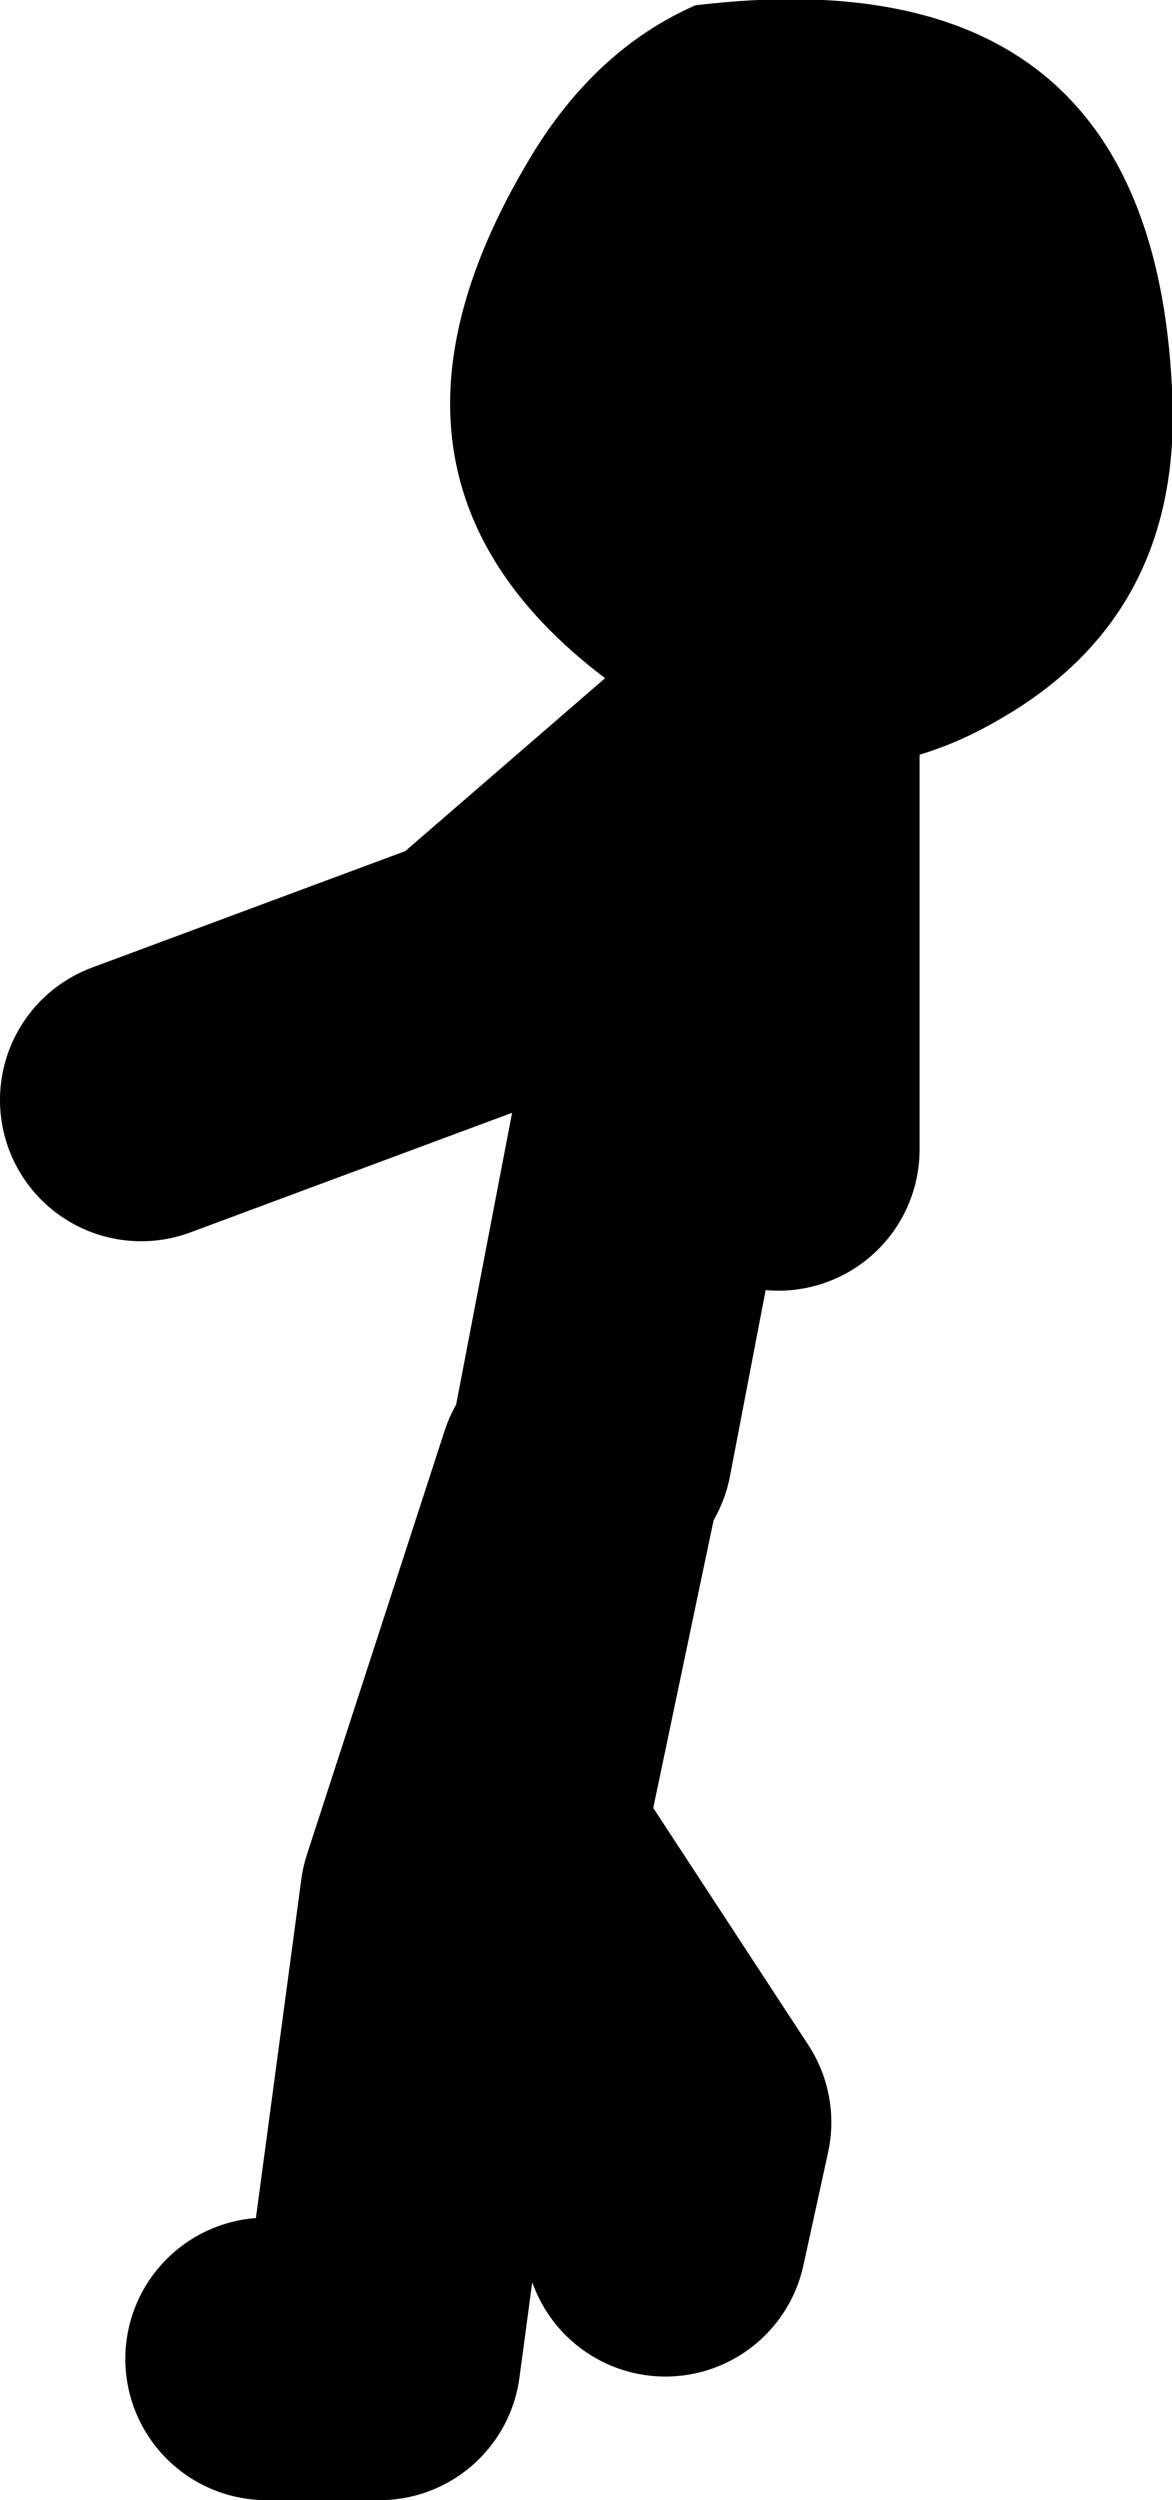
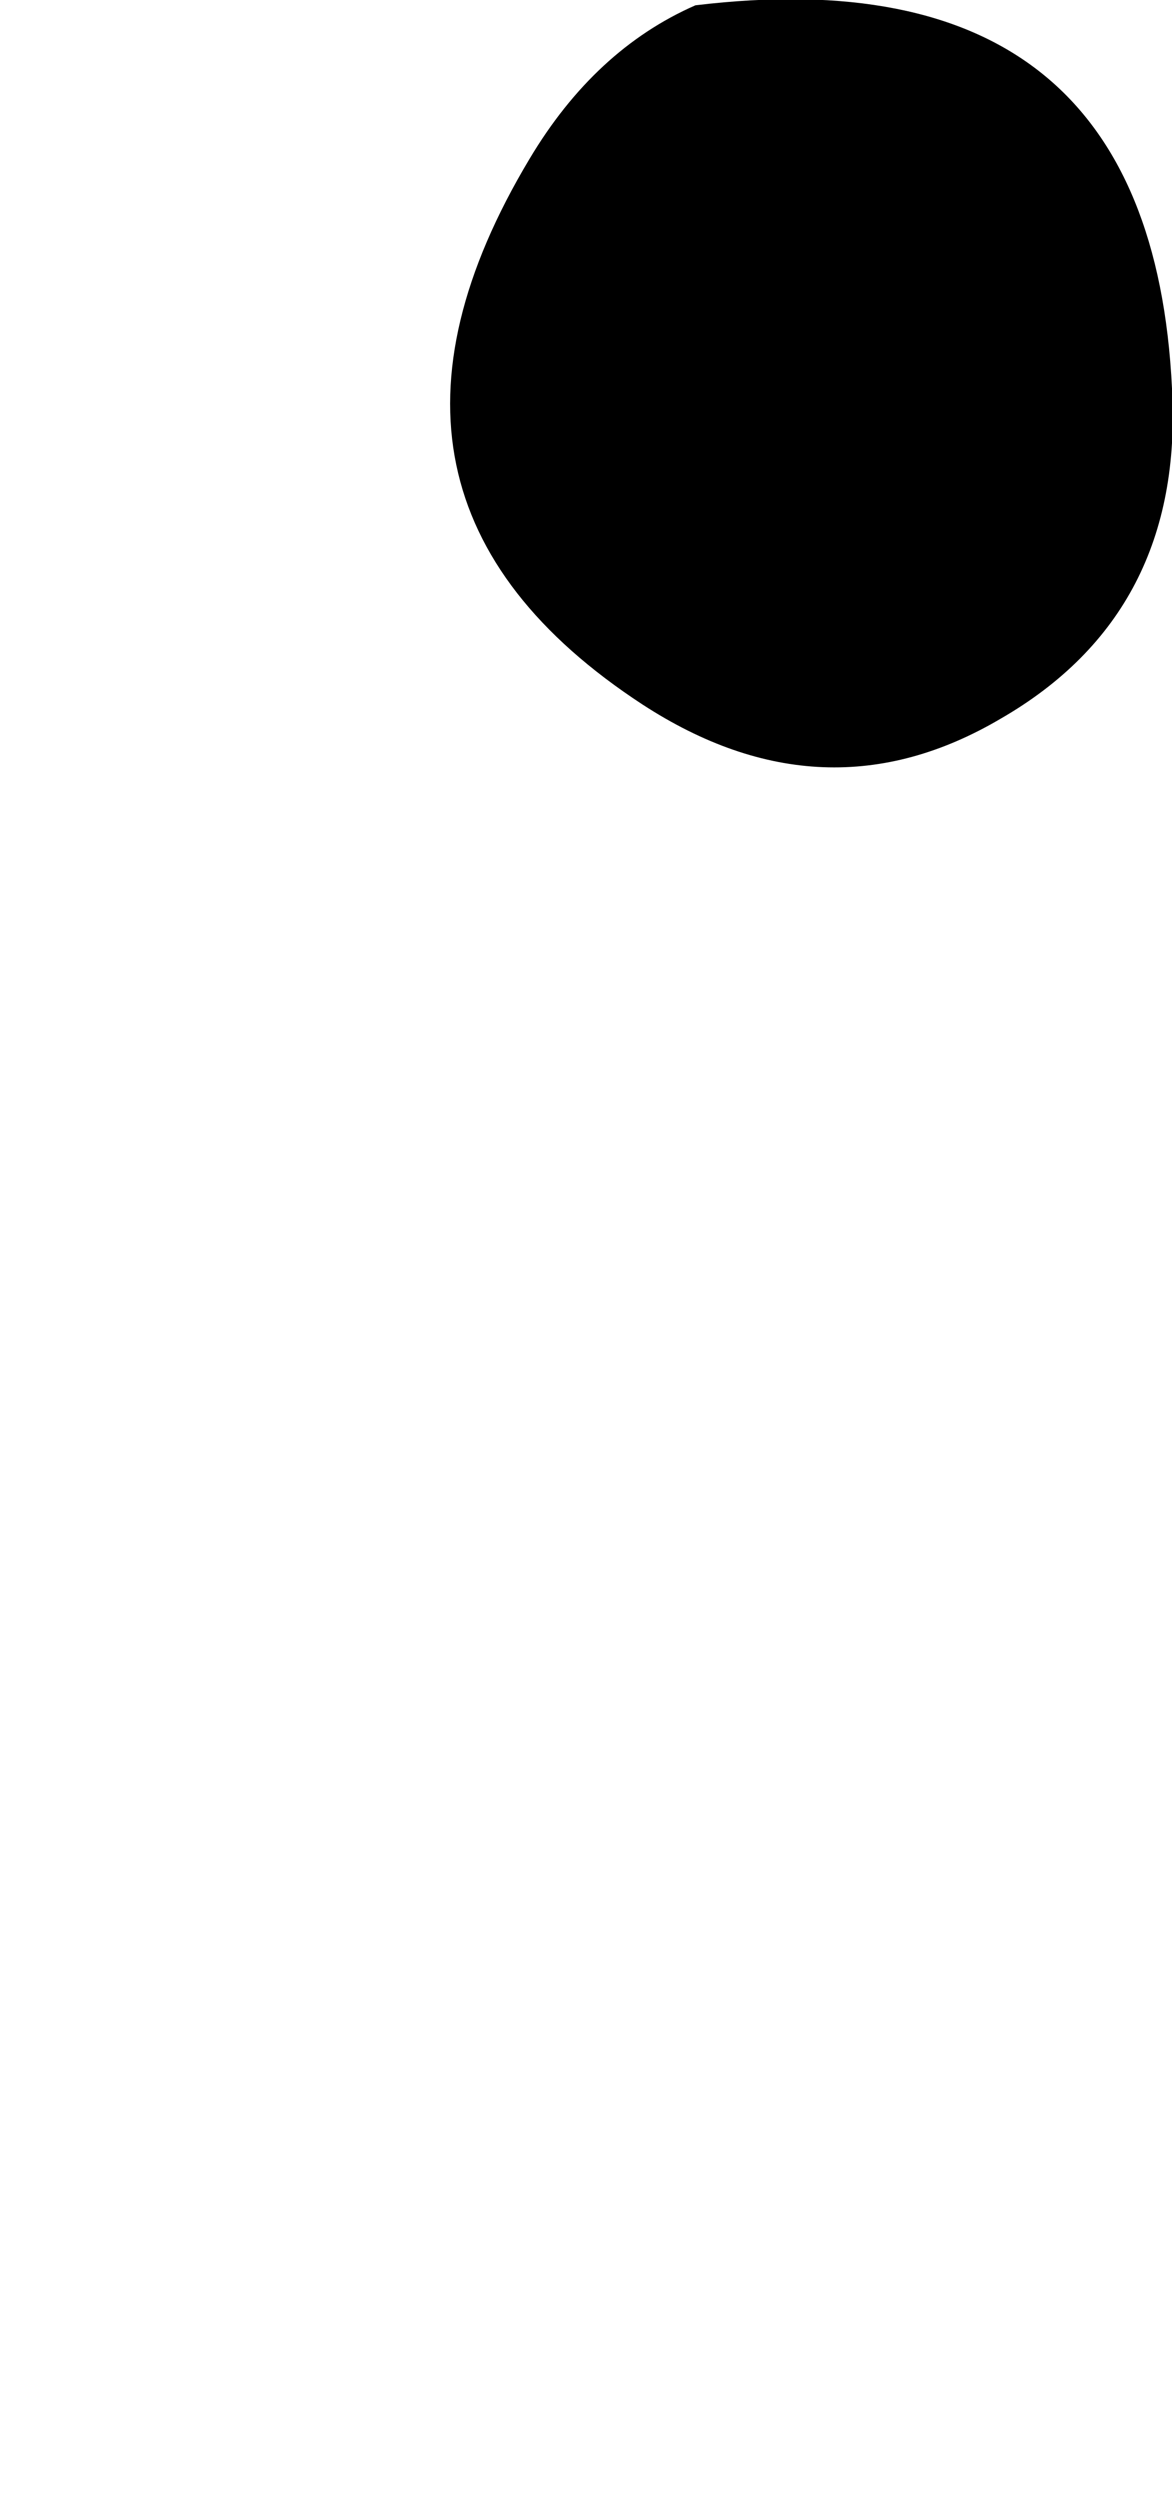
<svg xmlns="http://www.w3.org/2000/svg" height="70.8px" width="33.2px">
  <g transform="matrix(1.0, 0.0, 0.0, 1.0, -5.75, -20.3)">
-     <path d="M24.6 50.0 L27.45 40.85 19.3 47.9 9.75 51.45 M22.5 61.35 L24.6 50.4 M13.3 87.1 L16.5 87.1 18.25 74.05 22.15 62.05 20.0 72.3 25.3 80.4 24.6 83.6 M27.8 41.55 L27.8 52.85" fill="none" stroke="#000000" stroke-linecap="round" stroke-linejoin="round" stroke-width="8.0" />
    <path d="M38.95 31.3 Q39.3 37.65 34.1 40.65 29.1 43.6 23.95 40.25 15.0 34.4 20.75 24.8 22.6 21.7 25.45 20.45 38.35 18.9 38.95 31.3" fill="#000000" fill-rule="evenodd" stroke="none" />
  </g>
</svg>